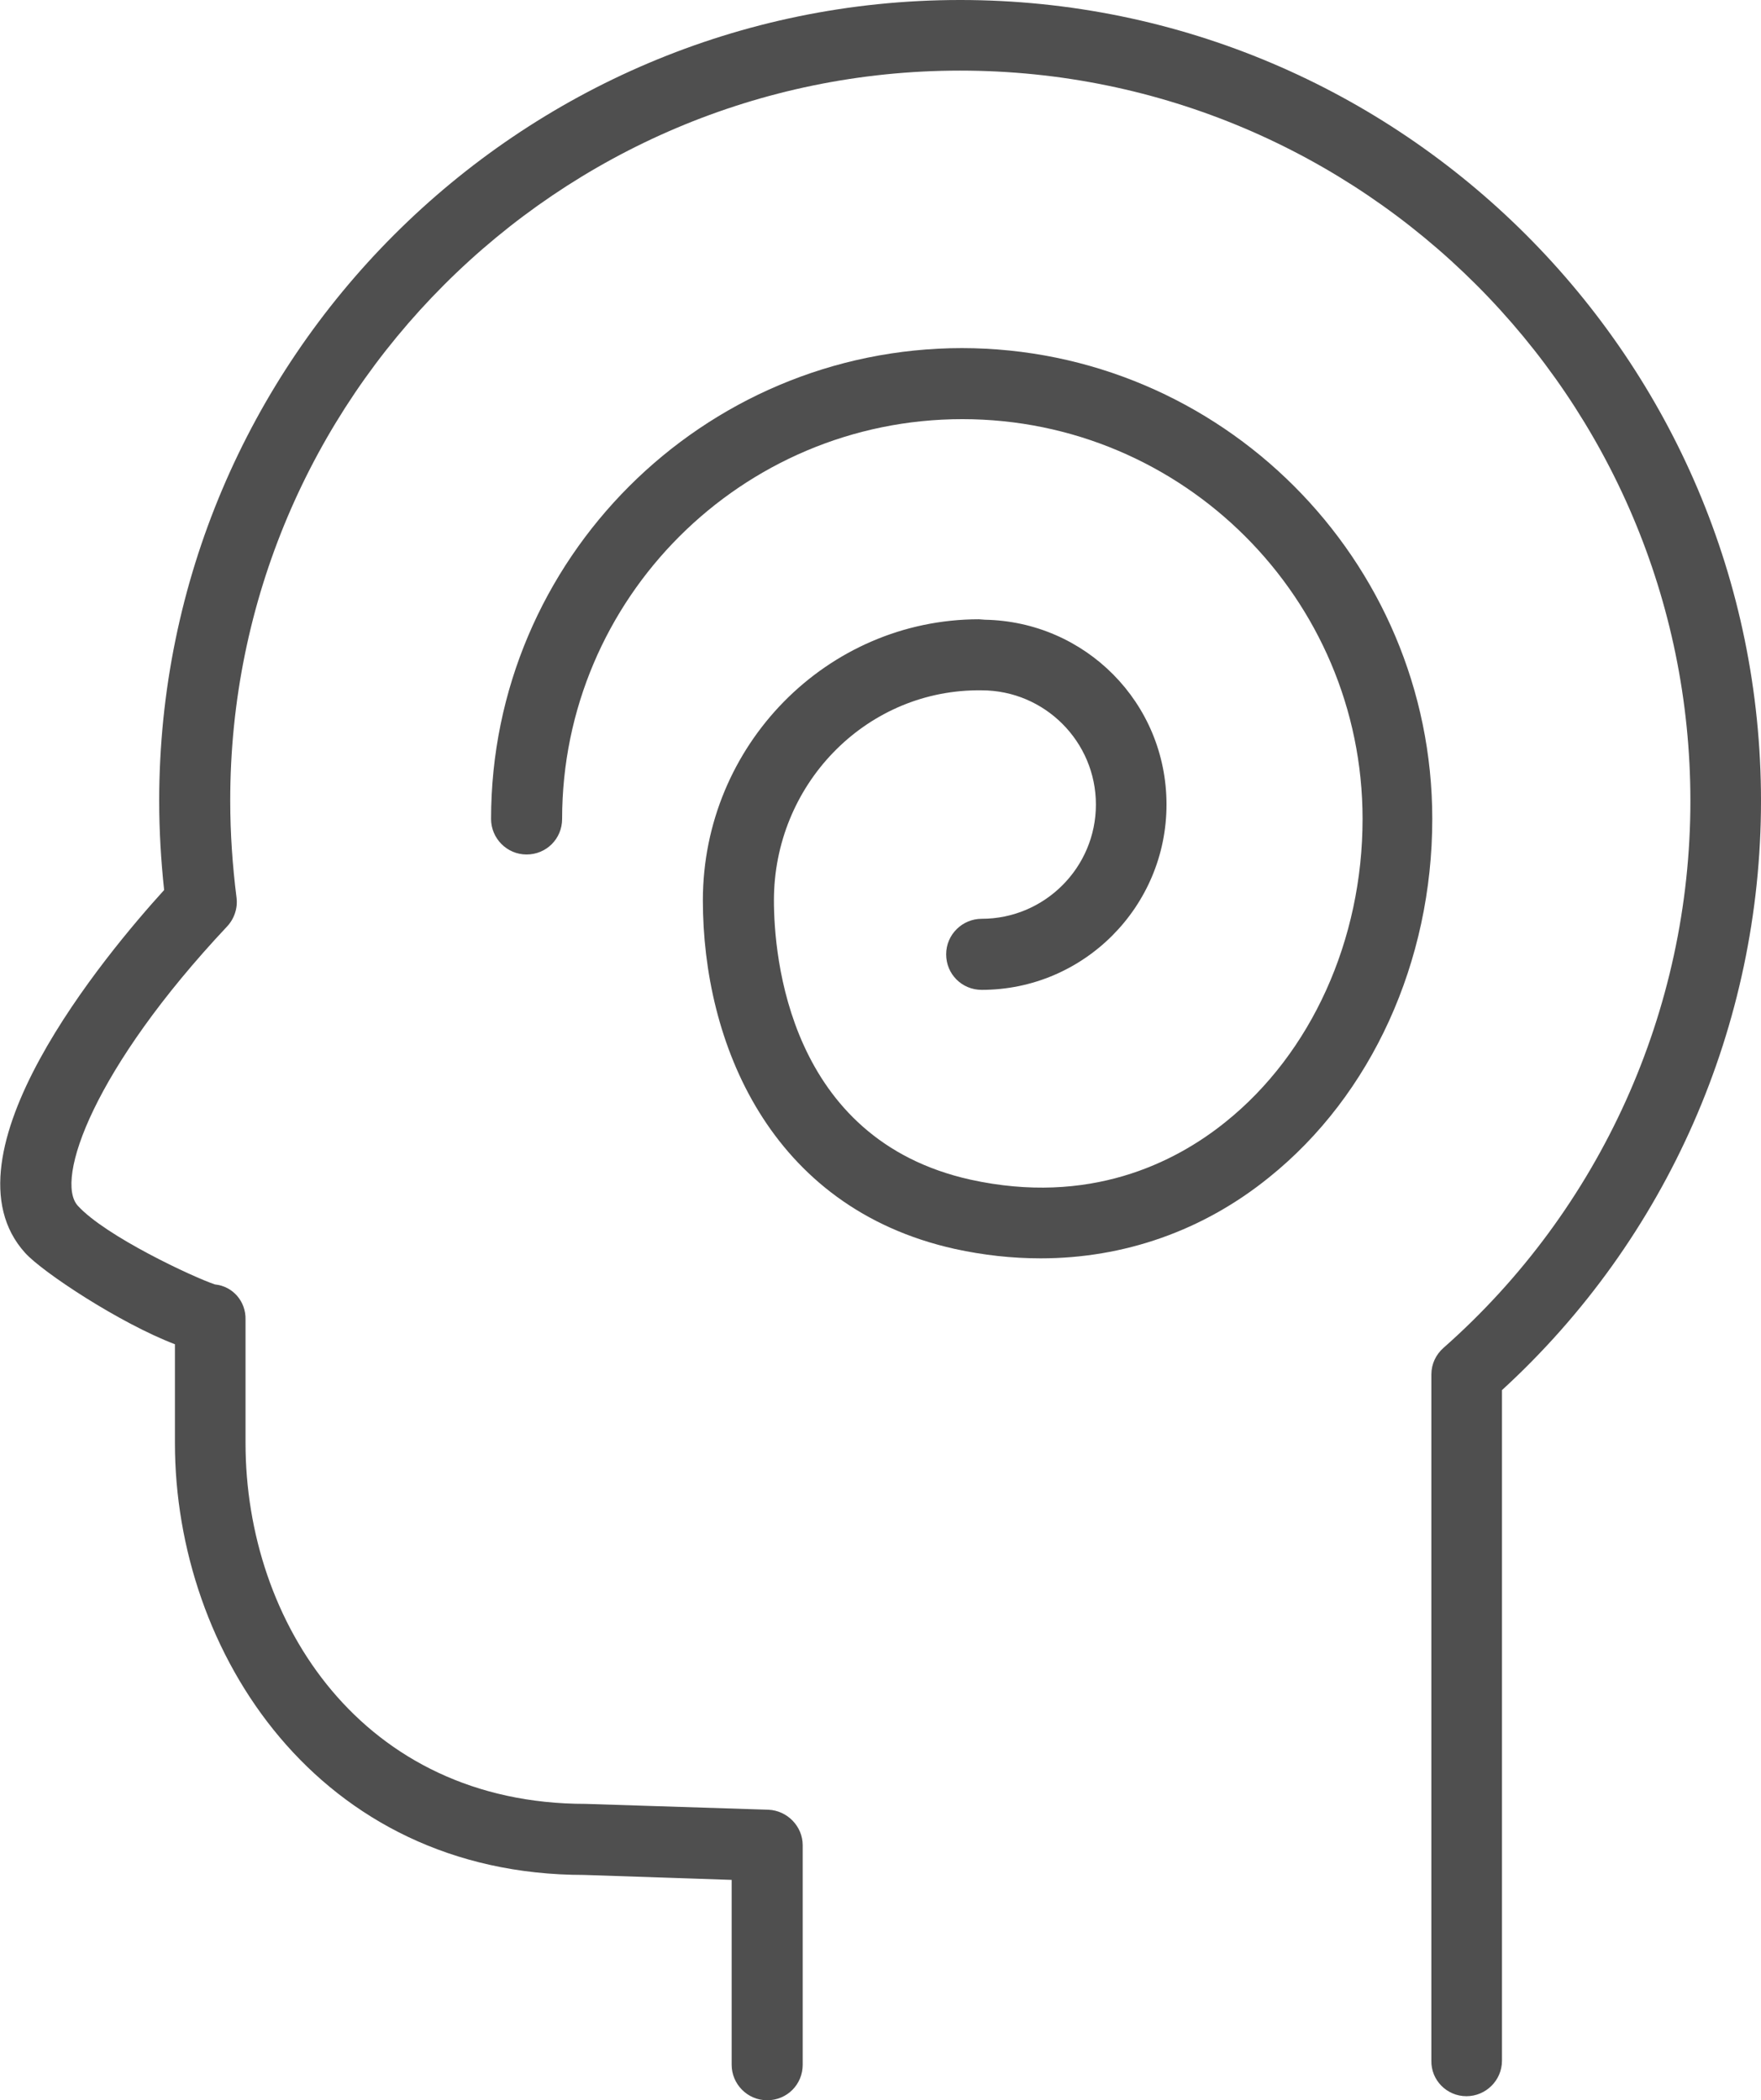
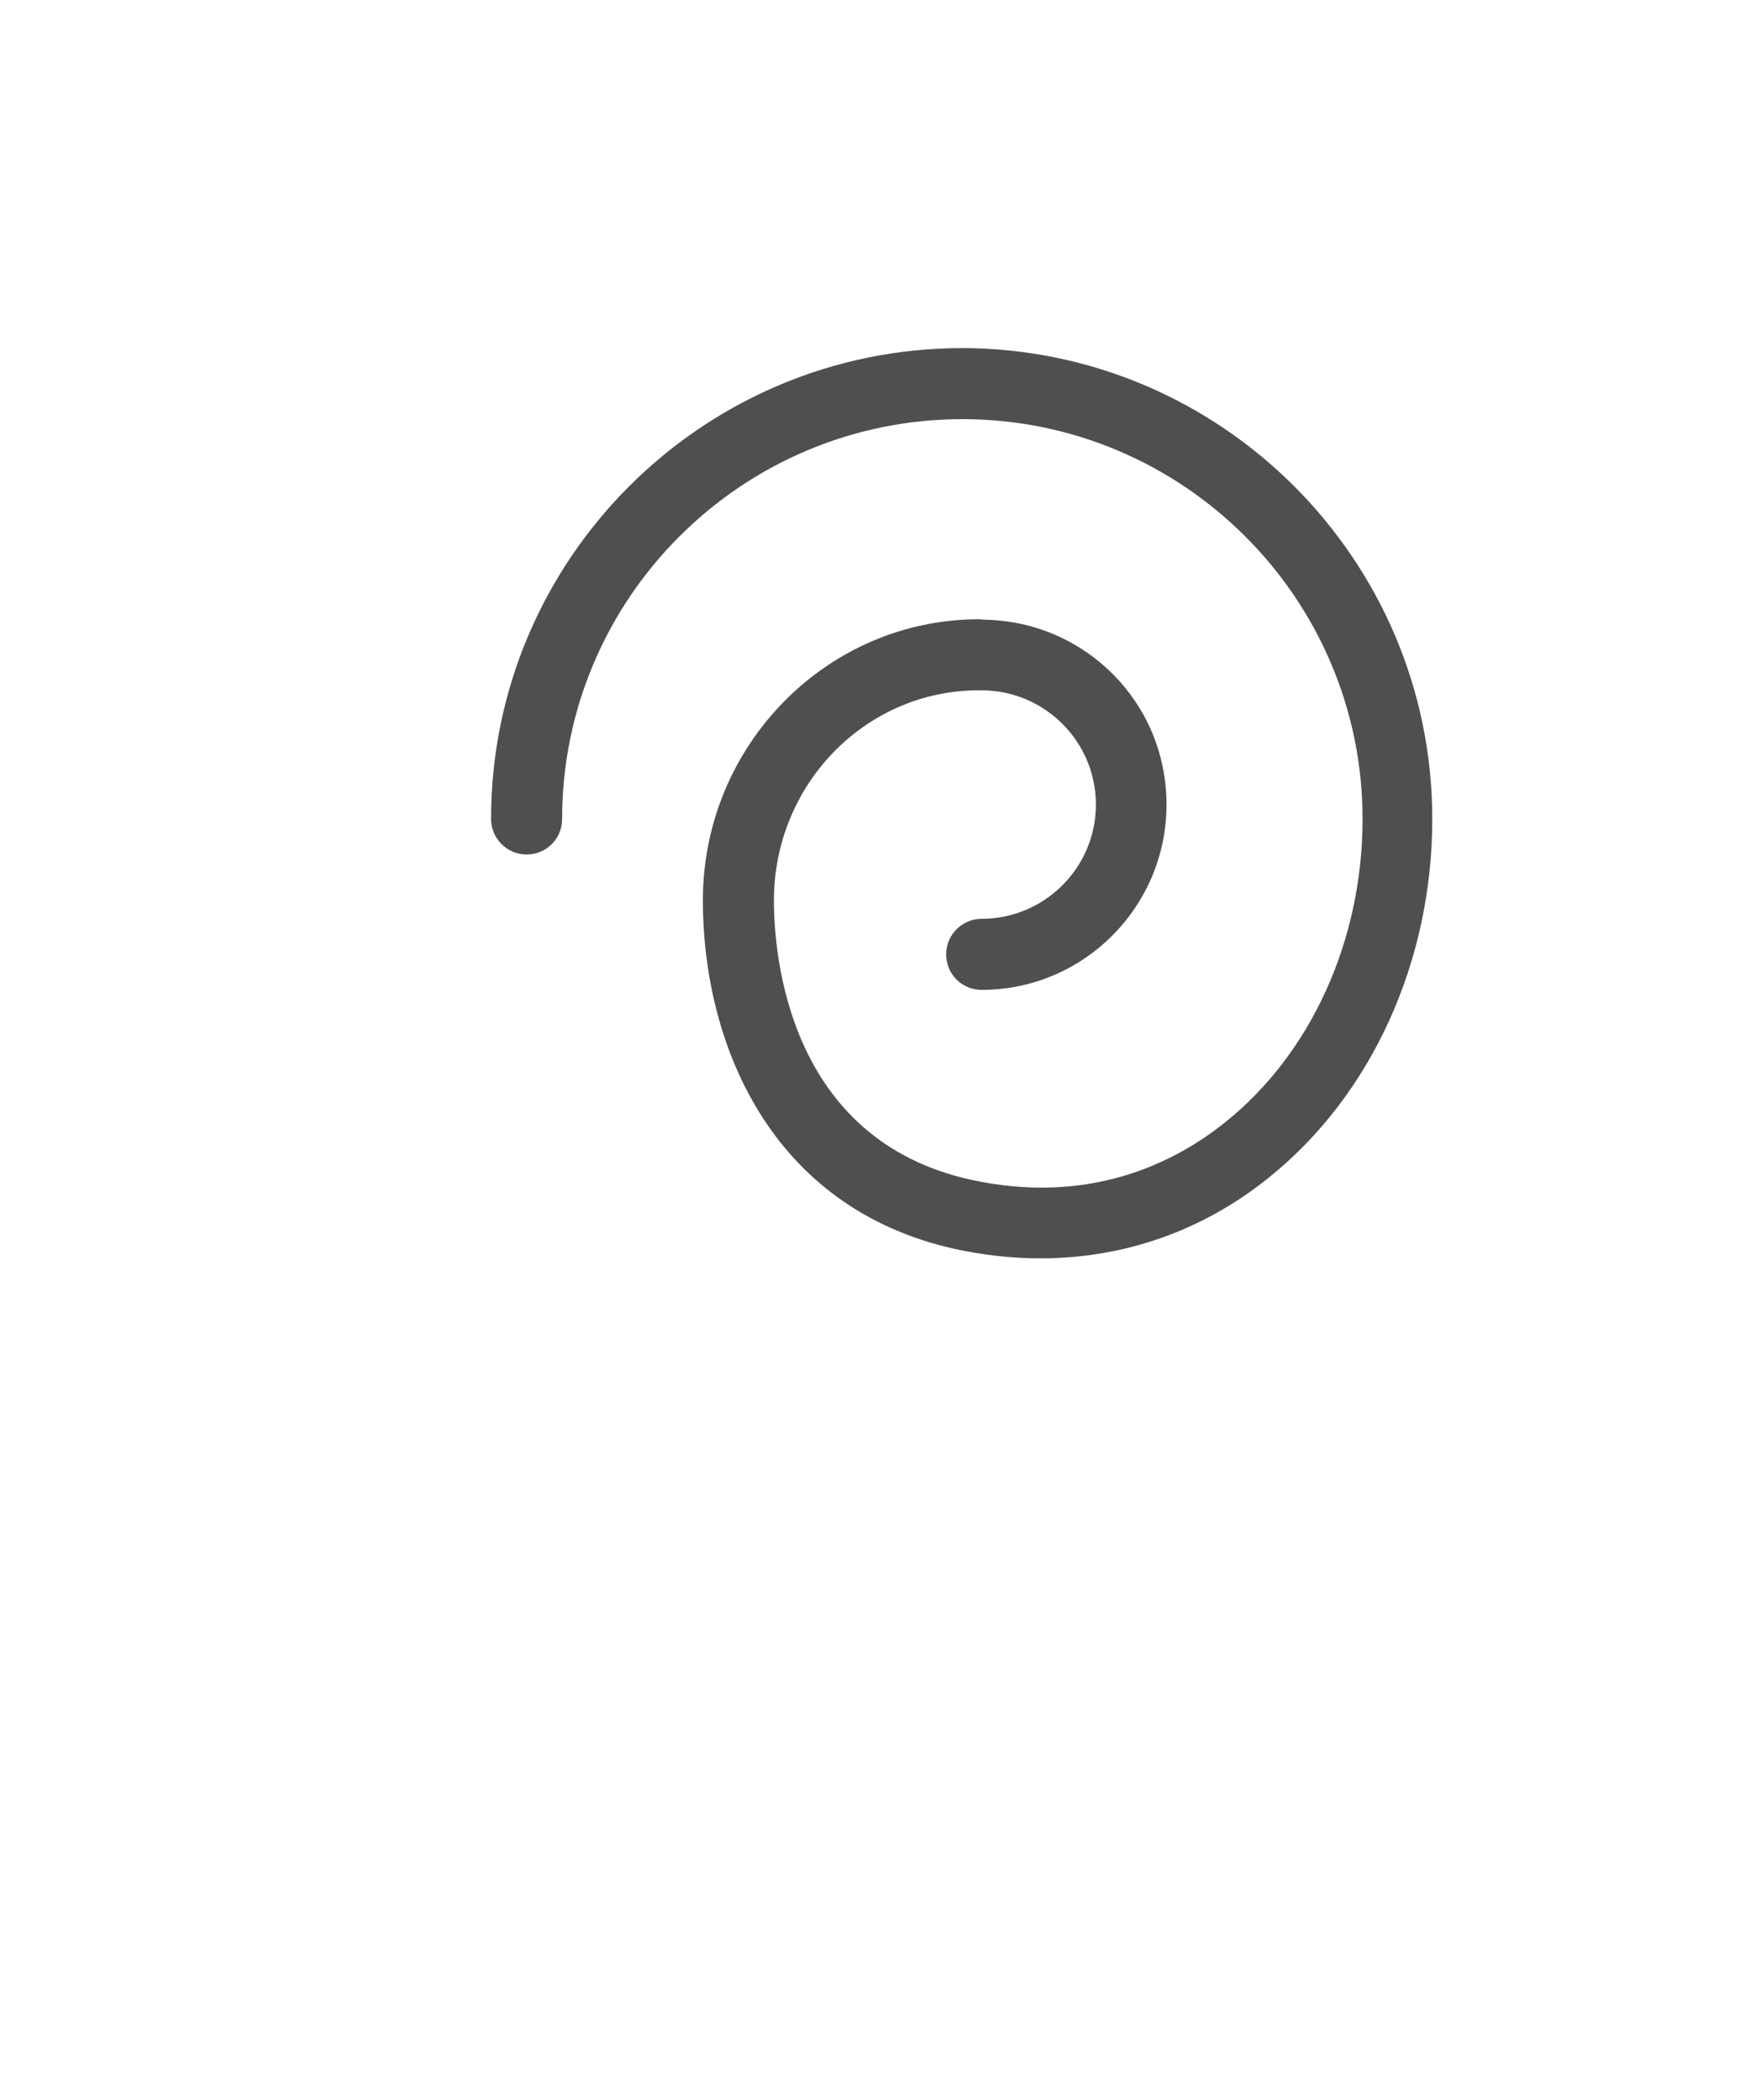
<svg xmlns="http://www.w3.org/2000/svg" id="Layer_2" data-name="Layer 2" viewBox="0 0 39.16 46.7">
  <defs>
    <style> .cls-1 { fill: #4f4f4f; fill-rule: evenodd; } </style>
  </defs>
  <g id="Layer_1-2" data-name="Layer 1">
    <g>
-       <path class="cls-1" d="m21.35,0C11.53,0,3.54,7.99,3.54,17.81c0,.66.04,1.33.11,1.98-1.29,1.42-5.05,5.91-3.09,8.07.39.43,2.1,1.56,3.33,2.03v2.2c0,4.65,3.19,9.6,9.1,9.6l3.28.11v4.11c0,.43.35.79.79.79s.79-.35.79-.79v-4.88c0-.42-.34-.77-.76-.79l-4.07-.13c-4.96,0-7.56-4.04-7.56-8.02v-2.75c.01-.4-.28-.74-.68-.78-.48-.16-2.43-1.07-3.05-1.75-.52-.57.35-3.05,3.32-6.21.16-.17.24-.41.21-.64-.09-.71-.14-1.43-.14-2.15C5.11,8.86,12.4,1.57,21.35,1.57s16.24,7.28,16.24,16.24c0,4.65-2,9.08-5.49,12.16-.17.15-.27.36-.27.59v15.26c-.01.43.34.79.78.79h0c.43,0,.79-.35.79-.79v-14.91c3.68-3.37,5.76-8.12,5.76-13.1,0-9.82-7.99-17.81-17.81-17.81Z" />
      <path class="cls-1" d="m21.4,7.74c-5.78,0-10.48,4.7-10.48,10.47,0,.43.35.79.79.79s.79-.35.79-.79c0-4.9,3.99-8.89,8.9-8.89s8.9,3.99,8.9,8.89c0,2.69-1.14,5.21-3.05,6.74-1.13.91-3.03,1.86-5.67,1.28-4.05-.9-4.37-4.98-4.37-6.21,0-2.56,2.01-4.64,4.5-4.67.04,0,.08,0,.12,0,1.4,0,2.54,1.14,2.54,2.54,0,1.4-1.14,2.54-2.54,2.54-.43,0-.79.35-.79.79s.35.79.79.79c2.27,0,4.11-1.85,4.11-4.12s-1.81-4.07-4.04-4.11c-.04,0-.09-.01-.13-.01-3.38,0-6.14,2.8-6.14,6.25,0,3.14,1.47,6.83,5.6,7.75.64.14,1.28.21,1.91.21,1.85,0,3.61-.61,5.08-1.8,2.28-1.83,3.63-4.8,3.63-7.97,0-5.77-4.7-10.47-10.47-10.47Z" />
    </g>
  </g>
</svg>